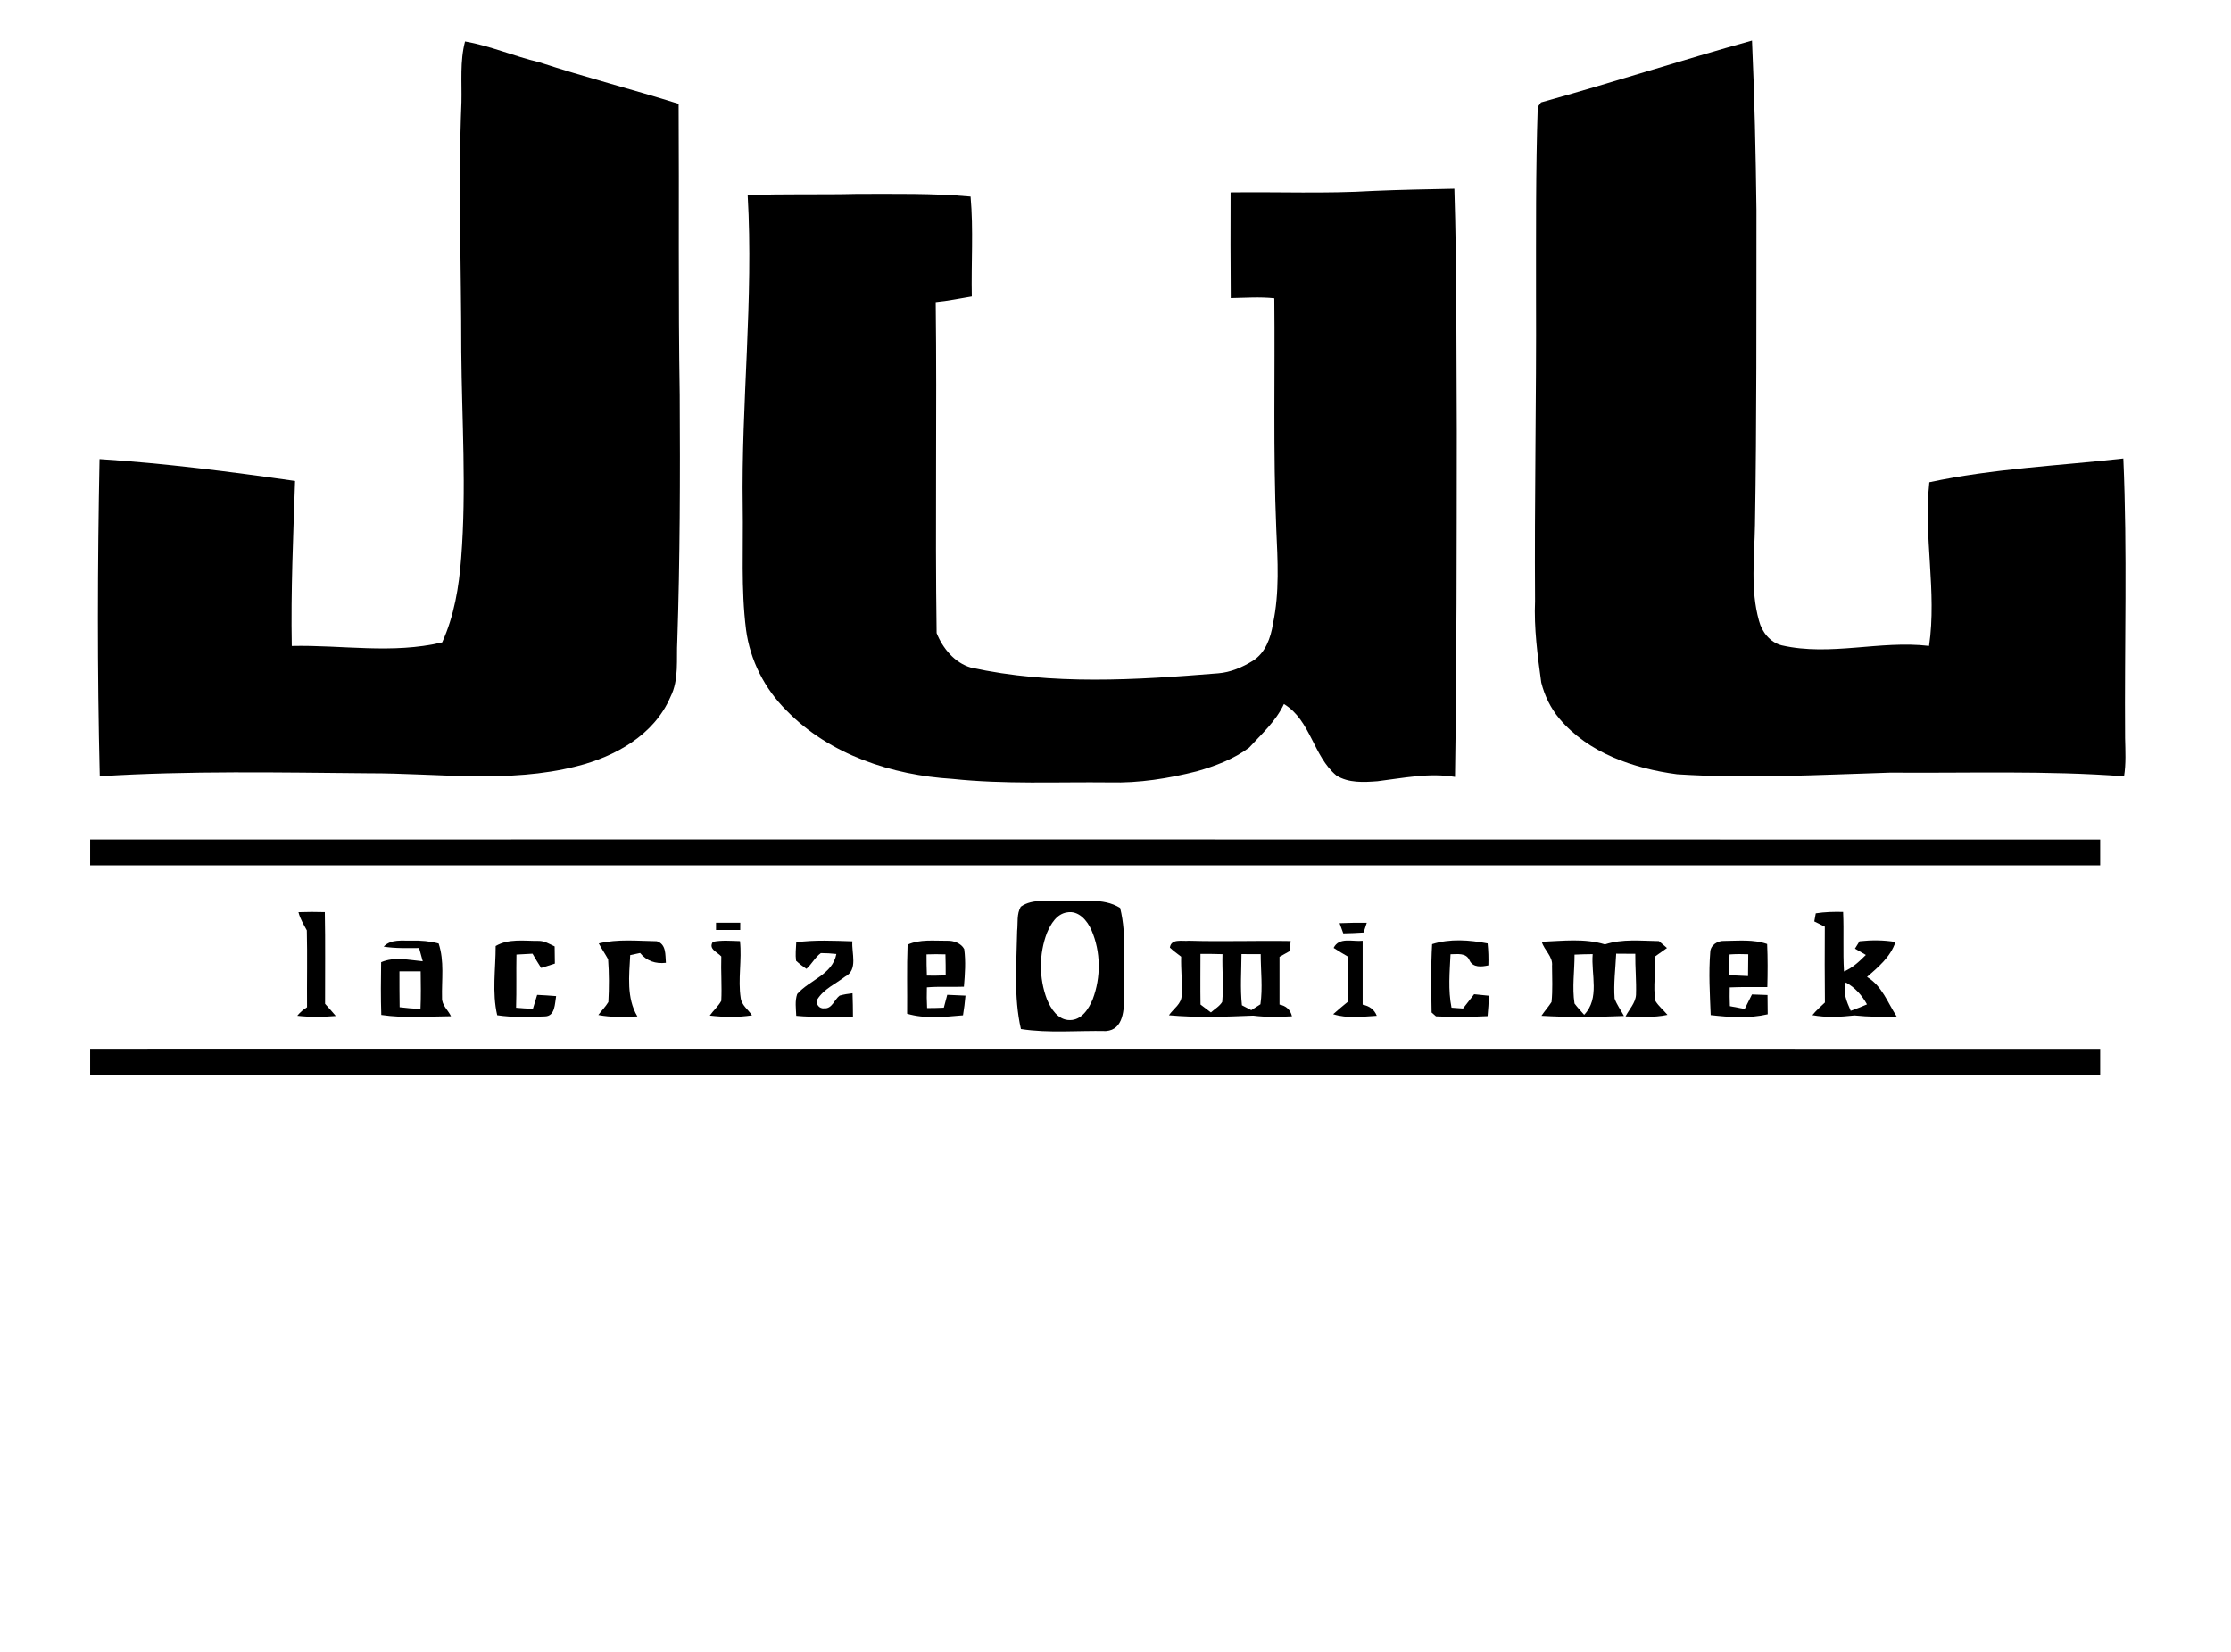
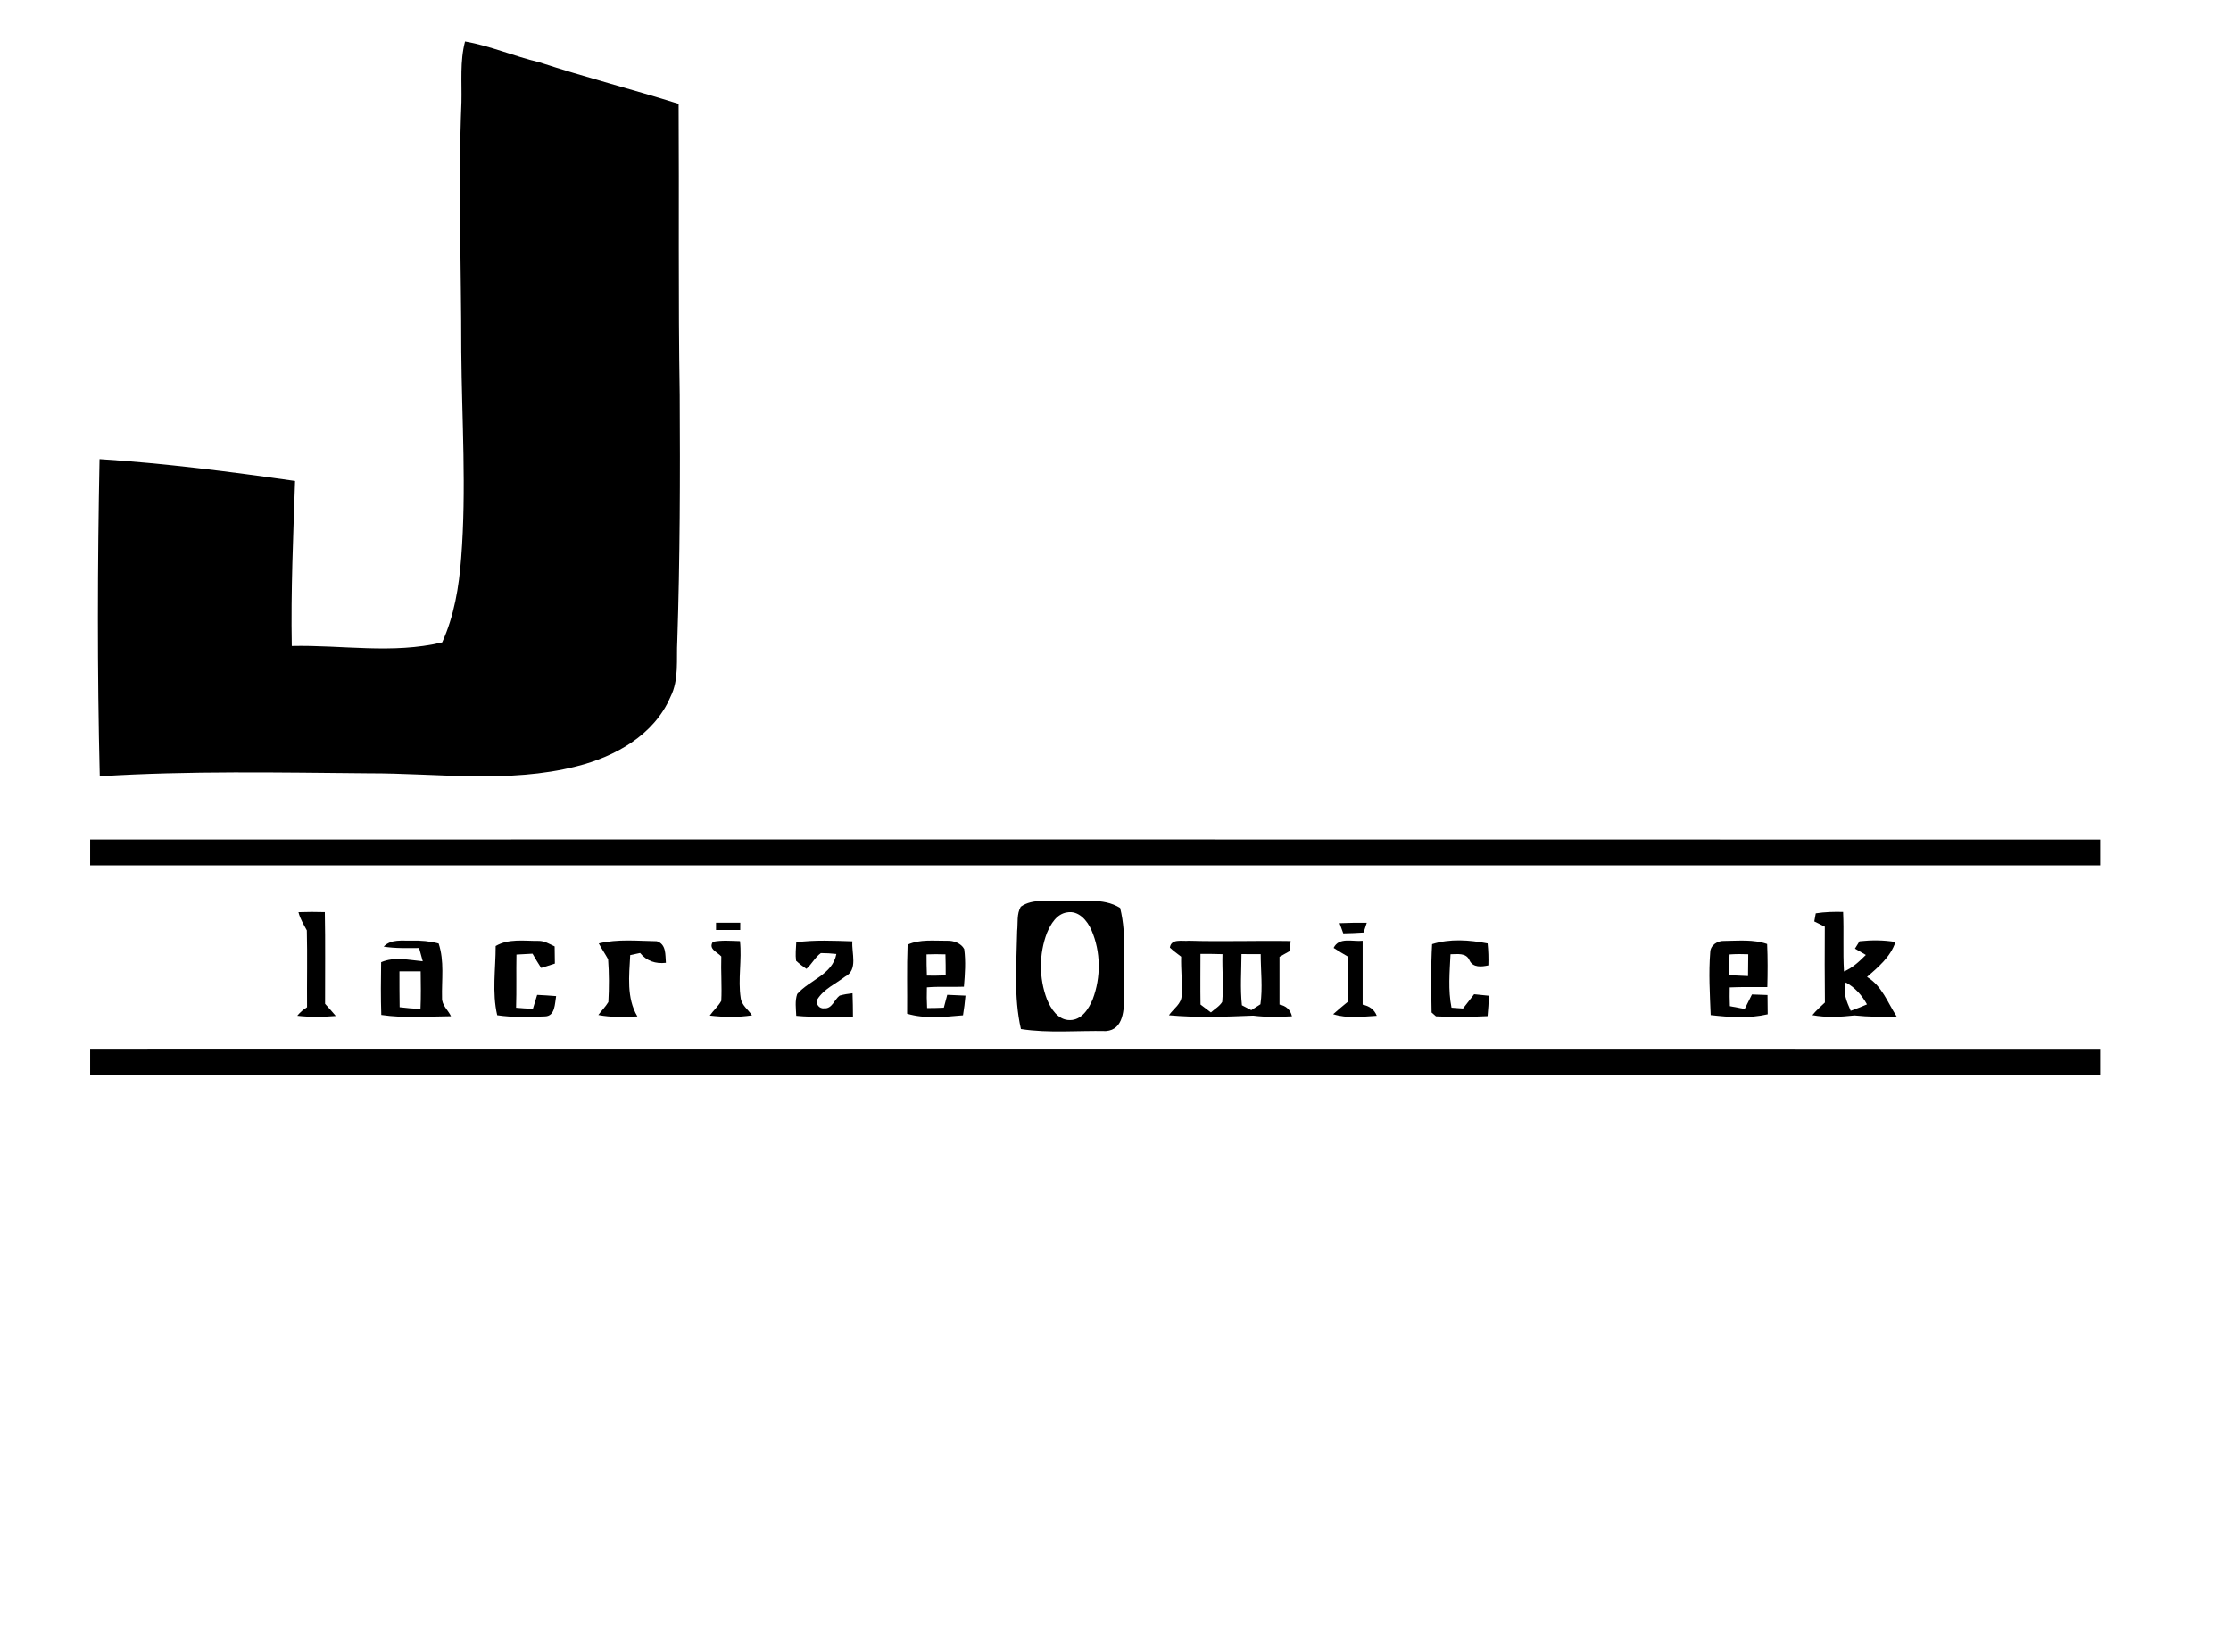
<svg xmlns="http://www.w3.org/2000/svg" version="1.1" id="Layer_1" x="0px" y="0px" viewBox="0 0 710.28 525.89" style="enable-background:new 0 0 710.28 525.89;" xml:space="preserve">
  <g>
    <path d="M28.7,333.86c0,2.05,0,6.16,0,8.22c213.31,0,426.62,0,639.93,0c0-2.05,0-6.16,0-8.19C455.32,333.83,242,333.86,28.7,333.86   z" />
    <path d="M117.3,246.17c22.07-0.05,44.57,3.29,66.27-2.23c12.23-3.04,24.7-9.98,29.87-22.06c2.81-5.57,1.85-11.94,2.19-17.93   c0.86-26.07,0.92-52.15,0.77-78.23c-0.51-30.88-0.16-61.77-0.35-92.66c-14.74-4.63-29.73-8.44-44.42-13.26   c-7.95-1.87-15.5-5.21-23.58-6.6c-1.66,6.33-0.99,12.89-1.14,19.35c-1.08,26.44-0.03,52.9-0.05,79.34   c0.18,21.92,1.68,43.9-0.04,65.79c-0.7,9.16-2.22,18.39-6.05,26.81c-15.73,3.78-31.93,0.78-47.88,1.15   c-0.32-17.52,0.46-35.02,1.05-52.53c-20.66-2.95-41.4-5.63-62.25-6.96c-0.67,33.64-0.76,67.32,0.07,100.97   C60.22,245.33,88.79,245.92,117.3,246.17z" />
-     <path d="M676,145.96c-20.6,2.32-41.42,3.19-61.76,7.56c-1.9,17.37,2.45,34.78-0.09,52.1c-15.64-1.85-31.38,3.37-46.9-0.18   c-3.69-0.93-6.31-4.24-7.23-7.8c-2.81-9.92-1.45-20.35-1.29-30.49c0.56-33.39,0.43-66.78,0.47-100.17   c-0.22-18.02-0.6-36.05-1.42-54.06c-22.48,6.23-44.69,13.45-67.17,19.68c-0.25,0.36-0.78,1.08-1.04,1.44   c-0.68,20.18-0.53,40.39-0.55,60.57c0.14,32.23-0.53,64.45-0.31,96.69c-0.37,8.71,0.8,17.38,1.98,25.99   c1.05,4.16,2.98,8.16,5.75,11.45c9.22,10.98,23.66,15.91,37.49,17.74c22.63,1.46,45.3,0.17,67.94-0.52   c24.78,0.2,49.62-0.7,74.36,1.17c0.65-4.02,0.42-8.09,0.33-12.13C676.33,205.33,677.3,175.62,676,145.96z" />
-     <path d="M236.46,161.38c0.21,13.01-0.58,26.08,1.05,39.03c1.27,9.74,5.95,18.93,12.94,25.83c13.7,14.05,33.53,20.52,52.75,21.71   c16.63,1.77,33.38,0.93,50.07,1.12c9.38,0.25,18.72-1.24,27.8-3.54c5.83-1.67,11.68-3.86,16.6-7.52   c3.99-4.36,8.56-8.43,11.09-13.89c8.55,5.17,9.29,16.59,16.72,22.77c3.86,2.42,8.7,2.14,13.06,1.81c8.18-1,16.41-2.76,24.68-1.37   c0.57-36.7,0.53-73.4,0.57-110.1c-0.15-25.71,0.03-51.45-0.77-77.15c-8.6,0.17-17.19,0.33-25.78,0.7   c-15.14,0.92-30.3,0.27-45.46,0.47c-0.07,11.22-0.02,22.43,0.05,33.64c4.61-0.08,9.25-0.43,13.87,0.06   c0.25,24.46-0.4,48.93,0.62,73.37c0.45,10.08,1.07,20.3-1.05,30.25c-0.7,4.47-2.4,9.28-6.42,11.8c-3.34,2.06-7.06,3.65-10.99,3.97   c-26.21,2.12-52.92,3.85-78.78-1.83c-5.18-1.51-8.98-6.17-10.89-10.99c-0.51-35.1,0.14-70.23-0.29-105.35   c3.87-0.36,7.65-1.17,11.49-1.79c-0.22-10.6,0.55-21.22-0.39-31.8c-12.04-1.09-24.15-0.84-36.22-0.85   c-11.58,0.3-23.17-0.09-34.75,0.41C239.95,95.23,235.95,128.27,236.46,161.38z" />
    <path d="M28.7,267.23c0,2.05,0,6.16,0,8.22c213.31,0,426.62,0,639.93,0c0-2.05,0-6.16,0-8.19C455.32,267.2,242,267.23,28.7,267.23z   " />
    <path d="M356.62,289.03c-5.53-3.44-12.2-1.87-18.31-2.2c-4.42,0.26-9.45-0.93-13.32,1.8c-1.36,2.31-0.88,5.13-1.16,7.7   c-0.18,10.4-1.14,21.01,1.2,31.25c8.93,1.38,18.05,0.45,27.06,0.64c5.7-0.39,5.81-7.07,5.8-11.39   C357.49,307.57,358.88,298.12,356.62,289.03z M347.9,318.07c-1.26,3.08-3.54,6.69-7.3,6.66c-3.75,0.02-6.04-3.57-7.3-6.66   c-2.54-6.7-2.54-14.39,0.02-21.09c1.19-2.81,3.08-6.07,6.4-6.54c3.71-0.69,6.46,2.65,7.79,5.7   C350.48,303.01,350.54,311.09,347.9,318.07z" />
    <path d="M94.63,323.35c4.07,0.47,8.2,0.41,12.27,0.07c-1.12-1.32-2.25-2.61-3.41-3.87c-0.03-9.74,0.12-19.47-0.08-29.2   c-2.81-0.08-5.61-0.09-8.39,0.02c0.51,2.09,1.66,3.91,2.66,5.8c0.2,8.15,0,16.31,0.07,24.47   C96.56,321.37,95.52,322.27,94.63,323.35z" />
    <path d="M577,323.15c4.42,0.83,8.95,0.58,13.41,0.1c4.46,0.46,8.94,0.51,13.43,0.33c-2.9-4.44-4.65-9.71-9.44-12.58   c3.61-3.18,7.49-6.38,9.06-11.13c-3.8-0.63-7.64-0.64-11.45-0.23c-0.37,0.59-1.08,1.76-1.45,2.34c1.15,0.67,2.3,1.33,3.47,2.01   c-2.08,2.05-4.22,4.13-6.96,5.26c-0.38-6.32,0.01-12.64-0.28-18.96c-2.92-0.07-5.84,0-8.71,0.45c-0.12,0.65-0.36,1.93-0.47,2.58   c1.11,0.55,2.22,1.1,3.35,1.67c-0.07,8.04-0.03,16.09,0.03,24.15C579.59,320.41,578.21,321.7,577,323.15z M587.64,312.75   c2.92,1.58,5.15,4.09,6.75,6.98c-1.73,0.74-3.44,1.43-5.18,2.04C587.95,318.89,586.62,315.92,587.64,312.75z" />
    <path d="M235.68,293.74c-2.58-0.01-5.16-0.01-7.72,0c0,0.58,0,1.73,0,2.3c2.57,0,5.13,0,7.71,0   C235.67,295.46,235.68,294.31,235.68,293.74z" />
    <path d="M435.14,293.75c-2.89-0.02-5.78,0-8.66,0.13c0.3,0.81,0.89,2.43,1.18,3.25c2.15-0.04,4.3-0.12,6.47-0.27   C434.38,296.08,434.89,294.53,435.14,293.75z" />
    <path d="M121.34,306.3c-0.09,5.59-0.14,11.2,0.05,16.79c7.33,1.09,14.8,0.46,22.19,0.41c-0.91-1.96-2.95-3.51-2.85-5.82   c-0.15-5.79,0.79-11.73-1.08-17.33c-2.79-0.75-5.64-0.99-8.51-0.91c-3.08,0.09-6.61-0.58-8.99,1.9c3.73,0.61,7.52,0.45,11.28,0.45   c0.41,1.41,0.79,2.81,1.16,4.22C130.16,305.61,125.6,304.47,121.34,306.3z M133.93,309.21c0.05,3.99,0.12,7.99-0.06,11.98   c-2.23-0.11-4.44-0.28-6.64-0.56c-0.07-3.81-0.05-7.61-0.06-11.42C129.42,309.21,131.67,309.21,133.93,309.21z" />
    <path d="M169.54,303.59c0.87,1.53,1.77,3.05,2.75,4.54c1.45-0.47,2.9-0.93,4.36-1.39c-0.02-1.83-0.04-3.65-0.07-5.46   c-1.65-0.76-3.28-1.81-5.16-1.76c-4.57,0.04-9.48-0.8-13.62,1.63c0.01,7.34-1.2,14.79,0.49,22.03c5.04,0.77,10.19,0.56,15.27,0.37   c3.22-0.12,3.06-4.12,3.49-6.45c-2.01-0.17-4.03-0.29-6.04-0.39c-0.44,1.47-0.89,2.95-1.35,4.42c-1.8-0.06-3.58-0.17-5.36-0.34   c0.18-5.64,0.01-11.28,0.12-16.92C166.12,303.77,167.82,303.68,169.54,303.59z" />
    <path d="M190.49,323.1c4.1,0.84,8.29,0.59,12.44,0.47c-3.52-5.89-2.62-12.98-2.29-19.52c0.79-0.17,2.37-0.52,3.15-0.68   c2.06,2.56,4.97,3.51,8.21,3.13c-0.22-2.56,0.16-5.94-2.9-6.87c-6.15-0.1-12.44-0.76-18.47,0.7c0.93,1.72,2.04,3.33,2.97,5.04   c0.33,4.52,0.33,9.08,0.08,13.62C192.79,320.48,191.53,321.7,190.49,323.1z" />
    <path d="M225.98,323.29c4.45,0.52,8.99,0.61,13.43-0.07c-1.19-1.82-3.3-3.22-3.59-5.5c-0.92-6.01,0.43-12.1-0.23-18.13   c-2.88-0.07-5.8-0.36-8.63,0.23c-1.53,2.27,1.43,3.26,2.68,4.65c-0.16,4.72,0.23,9.44-0.01,14.14   C228.67,320.36,227.11,321.66,225.98,323.29z" />
    <path d="M253.5,299.96c-0.09,1.96-0.32,3.92-0.06,5.88c1.02,0.94,2.13,1.81,3.31,2.58c1.71-1.52,2.74-3.7,4.59-5.02   c1.65,0,3.28,0.1,4.93,0.29c-1.23,6.59-8.54,8.23-12.47,12.75c-0.77,2.22-0.39,4.62-0.3,6.93c6,0.57,12.04,0.17,18.06,0.29   c-0.02-2.5-0.04-4.98-0.14-7.47c-1.4,0.14-2.77,0.38-4.11,0.75c-1.68,1.26-2.39,4.22-4.87,4.04c-1.55,0.22-2.81-1.28-2.27-2.77   c2.07-3.37,5.86-5.01,8.91-7.33c4.18-2.15,1.98-7.52,2.29-11.22C265.42,299.47,259.42,299.17,253.5,299.96z" />
    <path d="M306.88,314.11c0.34-3.97,0.63-8,0.1-11.97c-0.94-1.86-3.41-2.76-5.43-2.66c-4.22,0.04-8.64-0.55-12.6,1.24   c-0.29,7.32-0.07,14.65-0.15,21.98c5.73,1.71,11.91,1.01,17.79,0.51c0.35-2.07,0.61-4.17,0.79-6.26c-1.95-0.11-3.88-0.2-5.81-0.26   c-0.36,1.36-0.72,2.72-1.08,4.09c-1.78,0.08-3.56,0.12-5.33,0.12c-0.12-2.2-0.14-4.4-0.07-6.58   C299.02,313.98,302.96,314.26,306.88,314.11z M294.98,303.81c2-0.08,4.01-0.07,6.02-0.01c0.05,2.23,0.1,4.46,0.08,6.7   c-2,0.09-3.99,0.11-5.99,0.08C295,308.32,294.97,306.06,294.98,303.81z" />
    <path d="M372.15,323.19c8.9,0.82,17.92,0.48,26.84,0.12c4.09,0.52,8.22,0.43,12.33,0.21c-0.48-2.08-1.9-3.35-3.96-3.73   c0-5.06,0-10.14,0-15.2c1.08-0.6,2.15-1.2,3.24-1.82c0.08-0.8,0.23-2.4,0.31-3.2c-10.82-0.18-21.6,0.22-32.41-0.1   c-2.13,0.24-5.59-0.8-6.05,2.18c1.12,1.05,2.36,1.95,3.59,2.89c-0.1,4.08,0.39,8.14,0.16,12.2   C376.27,319.55,373.57,321.09,372.15,323.19z M395.25,303.72c2.03-0.01,4.07,0,6.12,0.02c0,5.32,0.68,10.66-0.09,15.96   c-0.98,0.62-1.95,1.24-2.91,1.86c-0.75-0.39-2.24-1.17-2.98-1.55C394.81,314.6,395.23,309.15,395.25,303.72z M382.19,303.66   c2.32-0.02,4.66,0.01,7.01,0.08c-0.14,5.06,0.37,10.14-0.08,15.19c-0.86,1.44-2.41,2.26-3.6,3.36c-1.1-0.85-2.21-1.69-3.31-2.51   C382.12,314.41,382.19,309.03,382.19,303.66z" />
    <path d="M424.44,322.85c4.48,1.43,9.28,0.78,13.88,0.51c-0.78-2.04-2.42-3.15-4.49-3.54c0-6.78,0-13.56,0-20.34   c-3.13,0.36-7.51-1.3-9.24,2.27c1.52,0.98,3.06,1.92,4.65,2.83c-0.02,4.73-0.02,9.47,0,14.21   C427.62,320.13,425.99,321.45,424.44,322.85z" />
    <path d="M467.86,305.73c1.1,2.36,3.87,2.05,5.99,1.58c0.08-2.33,0.01-4.67-0.24-6.98c-5.78-1.11-11.99-1.58-17.67,0.23   c-0.42,7.24-0.29,14.5-0.16,21.75c0.34,0.3,1.04,0.91,1.39,1.22c5.46,0.3,10.96,0.21,16.43-0.06c0.21-2.17,0.35-4.33,0.43-6.49   c-1.58-0.19-3.14-0.34-4.71-0.48c-1.2,1.5-2.36,3.03-3.54,4.54c-1.23-0.09-2.45-0.17-3.66-0.26c-1.13-5.62-0.58-11.35-0.32-17.01   C463.97,303.78,466.77,303.18,467.86,305.73z" />
-     <path d="M490.75,323.36c8.74,0.52,17.52,0.41,26.27,0.06c-0.98-1.86-2.29-3.56-2.98-5.55c-0.36-4.77,0.28-9.53,0.5-14.28   c2.01,0,4.04,0.02,6.08,0.04c-0.05,4.34,0.38,8.68,0.23,13.03c-0.15,2.66-2.19,4.63-3.33,6.89c4.44,0.08,8.96,0.47,13.35-0.49   c-1.26-1.49-2.78-2.73-3.81-4.36c-0.9-4.71,0.18-9.51-0.09-14.26c1.24-0.88,2.49-1.76,3.74-2.66c-0.65-0.54-1.91-1.63-2.56-2.19   c-5.73-0.08-11.65-0.77-17.19,1.05c-6.49-1.99-13.42-1.11-20.11-0.84c0.78,2.7,3.58,4.65,3.27,7.66c0.02,3.83,0.23,7.69-0.16,11.52   C492.98,320.51,491.75,321.85,490.75,323.36z M501.28,303.89c1.92-0.09,3.84-0.14,5.78-0.16c-0.55,6.47,2.34,14.07-2.71,19.31   c-1.06-1.18-2.14-2.34-3.08-3.59C500.48,314.29,501.3,309.07,501.28,303.89z" />
    <path d="M562.66,314.22c0.12-4.57,0.15-9.14-0.06-13.71c-4.4-1.53-9.12-1.02-13.67-0.98c-2.08-0.09-4.38,1.31-4.44,3.57   c-0.54,6.65-0.12,13.36,0.14,20.04c5.99,0.68,12.22,1.12,18.15-0.26c-0.04-2.05-0.06-4.1-0.06-6.13c-1.66-0.08-3.31-0.14-4.95-0.18   c-0.77,1.53-1.52,3.08-2.31,4.62c-1.59-0.28-3.16-0.59-4.72-0.9c-0.08-1.99-0.1-3.98-0.05-5.96   C554.67,314.14,558.67,314.28,562.66,314.22z M550.55,310.44c-0.07-2.21-0.03-4.41,0.09-6.61c1.97-0.14,3.96-0.15,5.95-0.06   c-0.01,2.31-0.02,4.63-0.07,6.95C554.52,310.64,552.53,310.56,550.55,310.44z" />
  </g>
</svg>